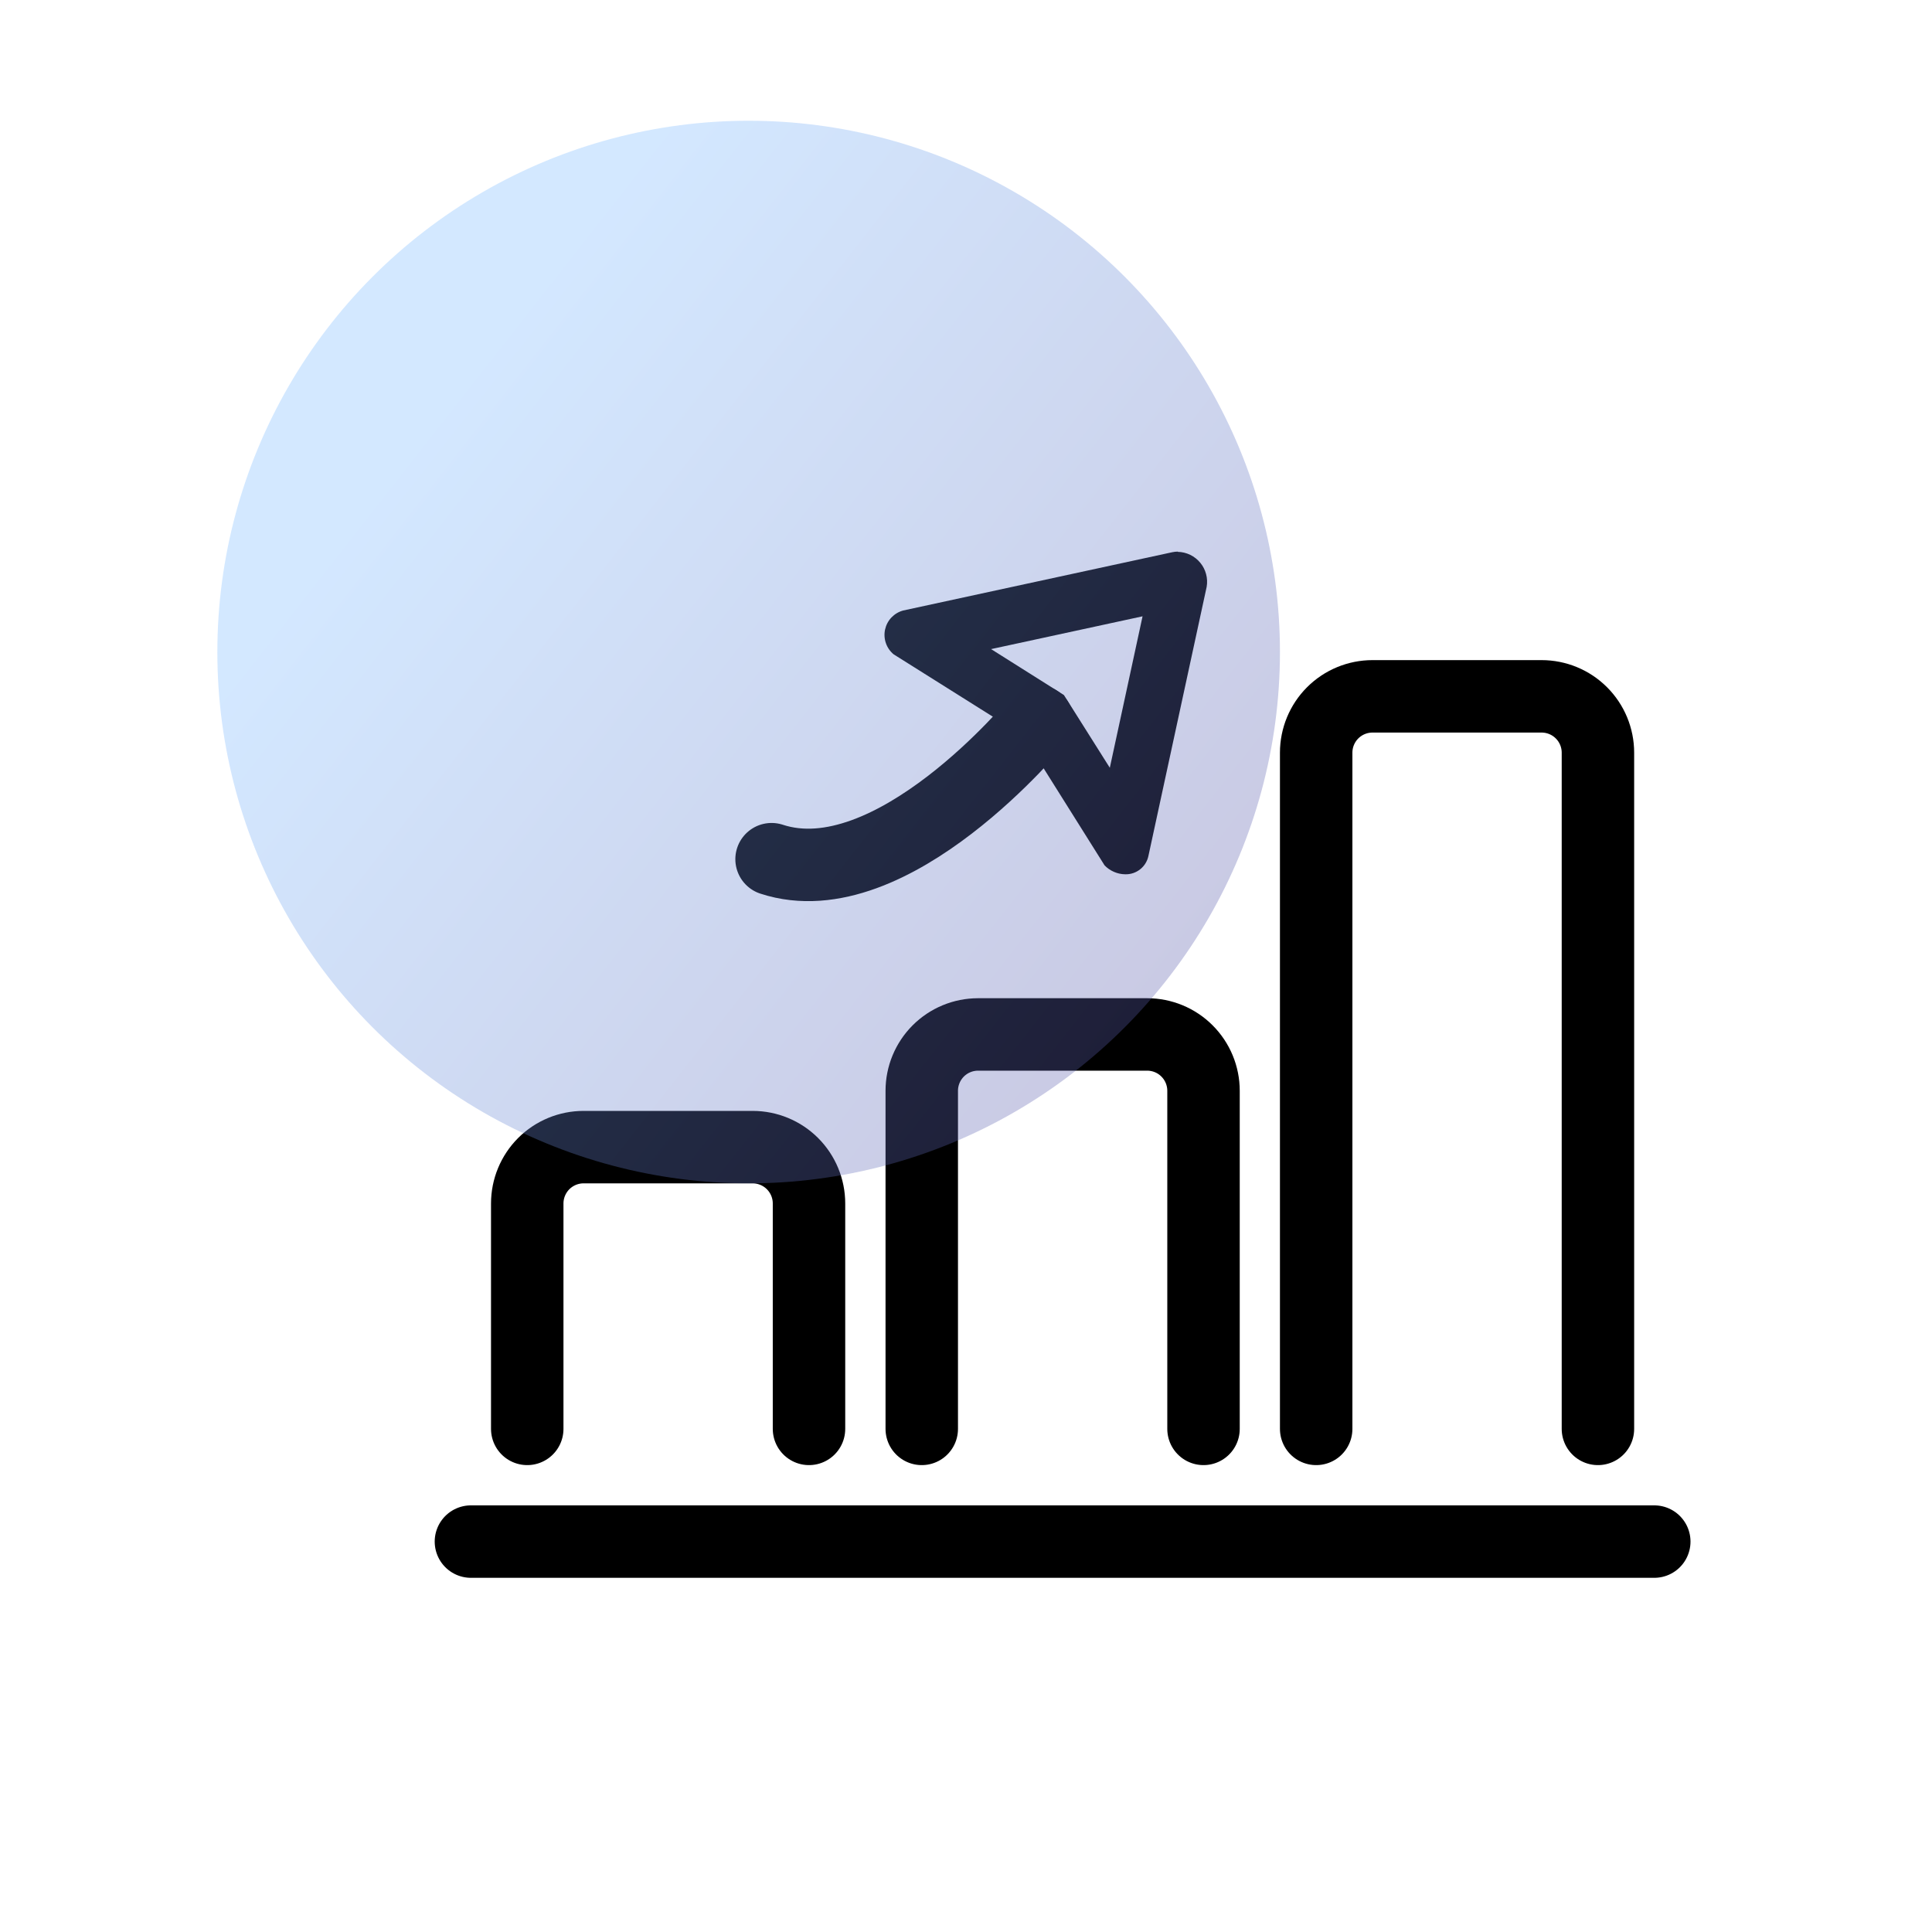
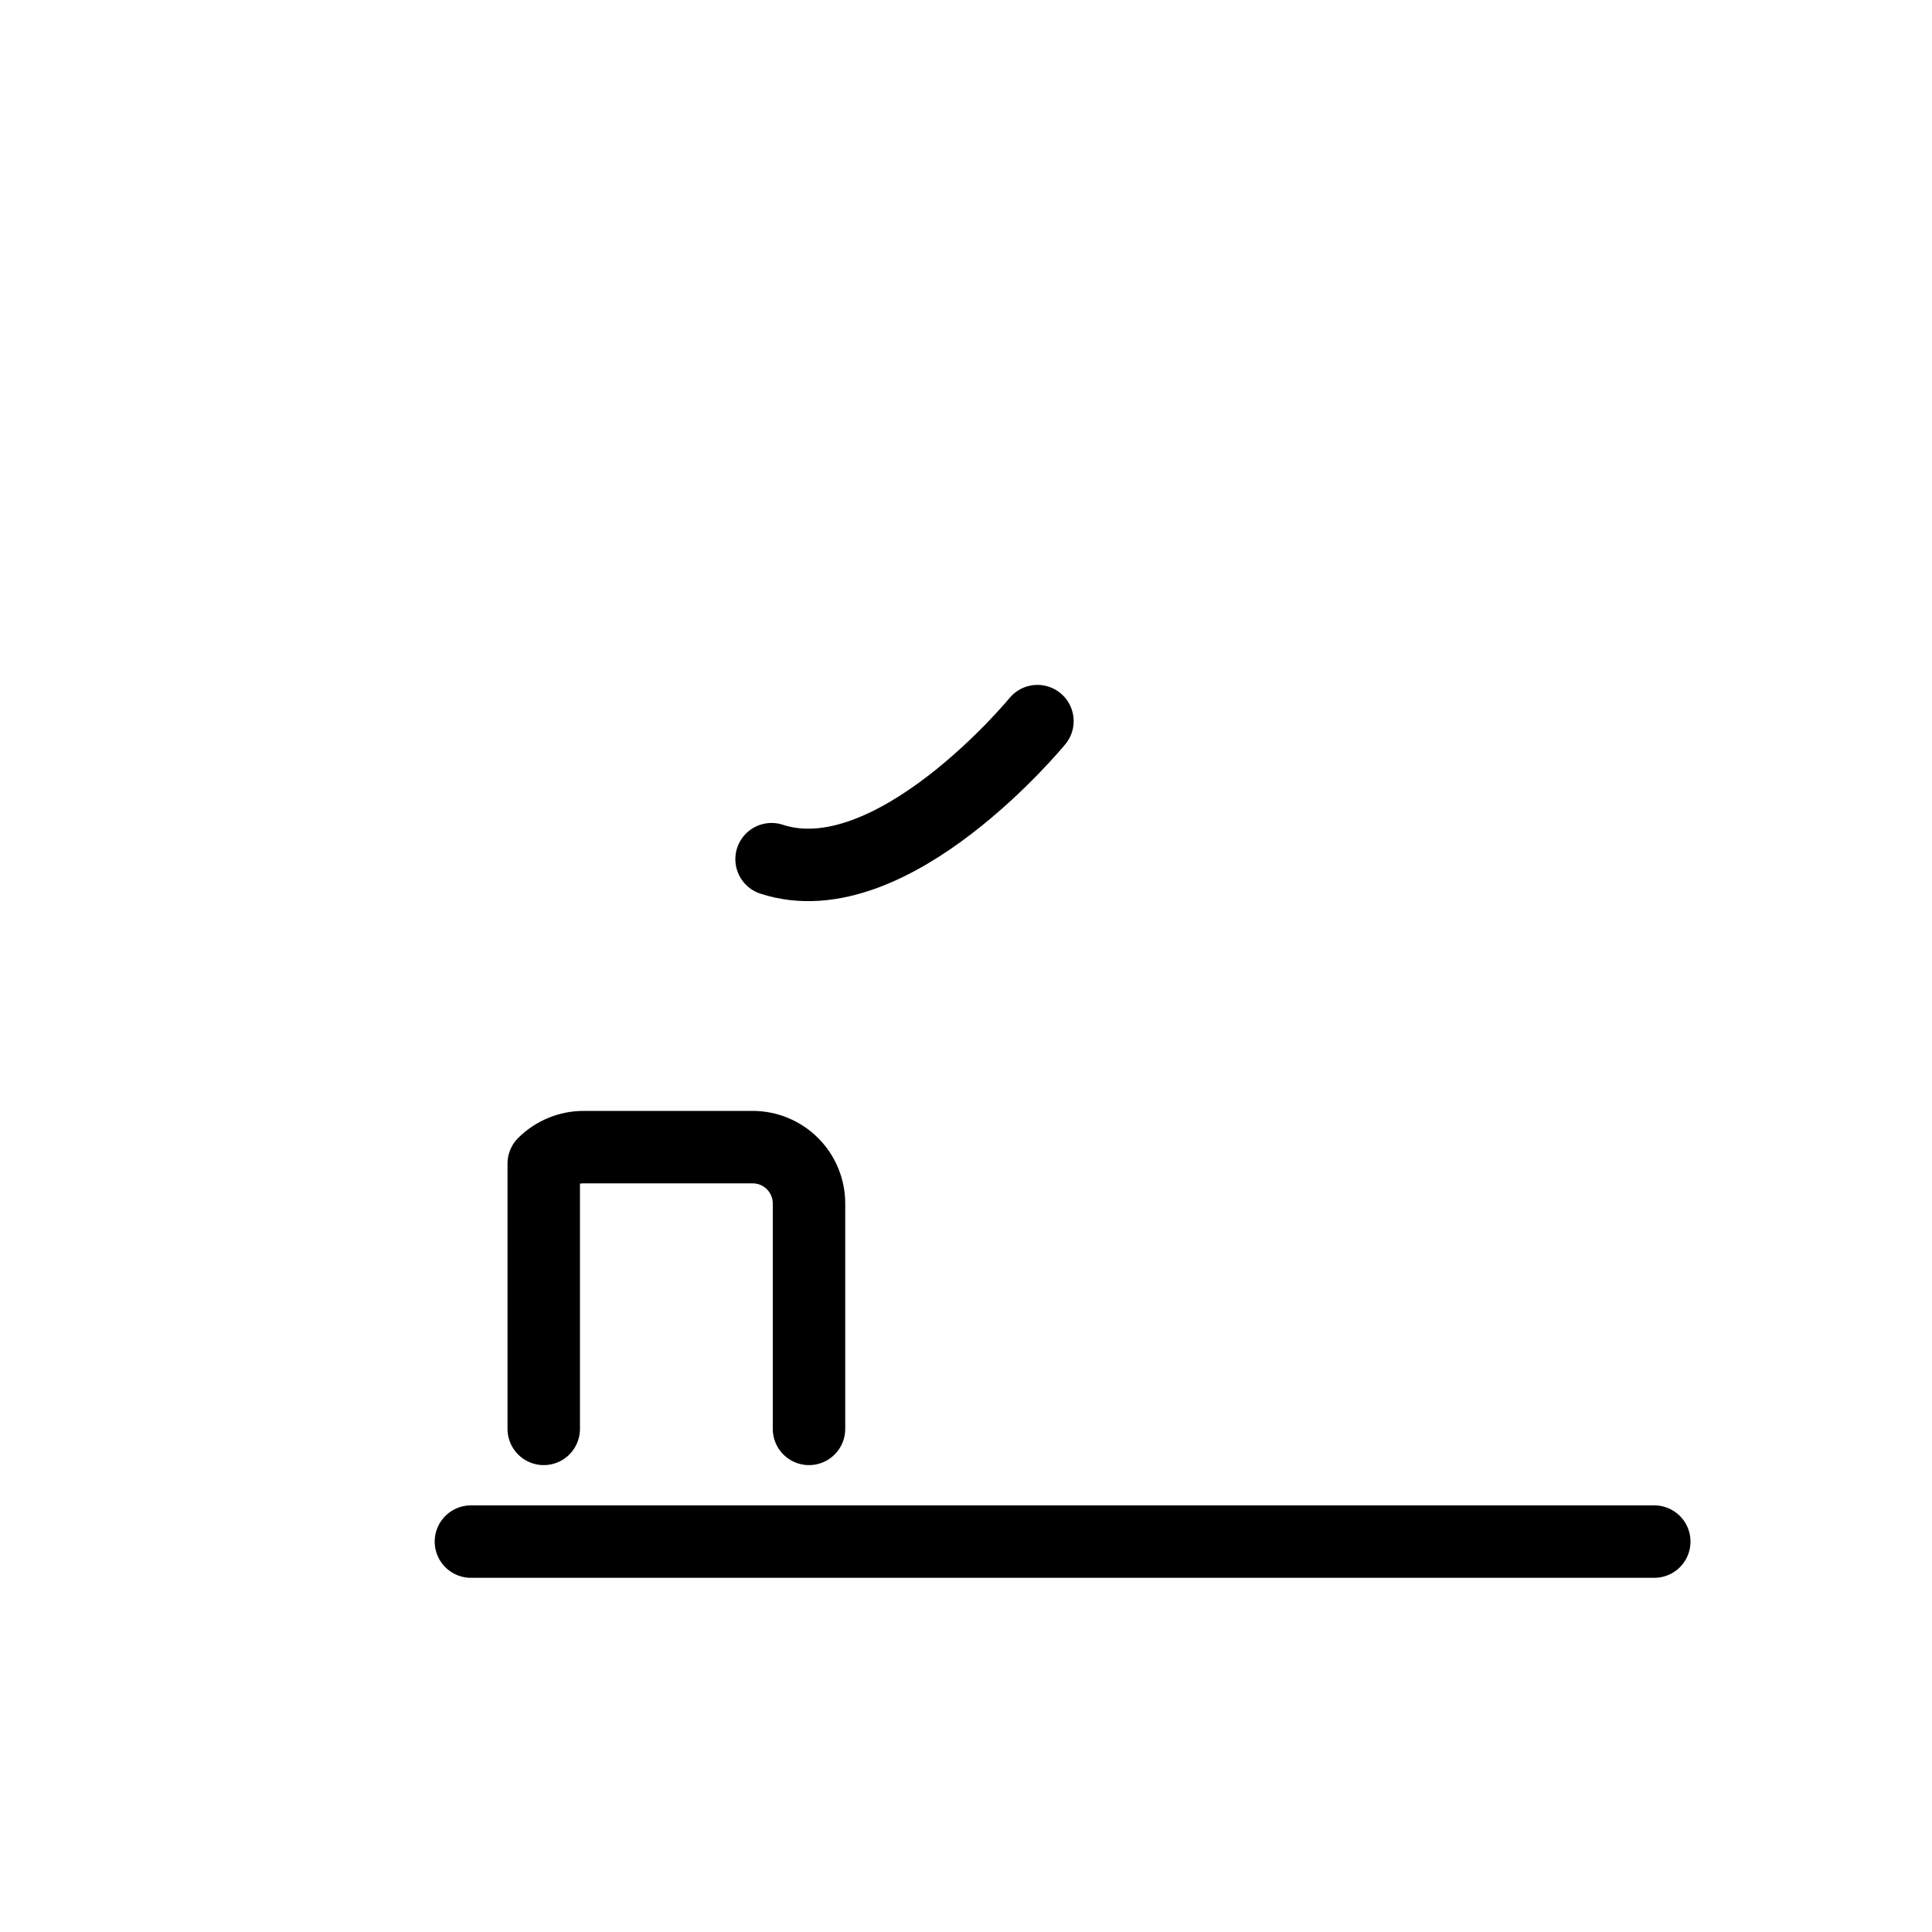
<svg xmlns="http://www.w3.org/2000/svg" width="80" height="80" viewBox="0 0 80 80" fill="none">
  <path d="M42.958 29.86C42.958 29.86 36.931 37.212 31.949 35.577" stroke="black" stroke-width="3" stroke-miterlimit="10" stroke-linecap="round" />
-   <path d="M47.311 25.52L46.48 29.365L45.955 31.792L44.336 29.225L44.054 28.78L43.606 28.497L41.039 26.878L43.466 26.353L47.311 25.52ZM48.772 22.841C48.693 22.842 48.615 22.85 48.538 22.867L42.969 24.073L37.397 25.28C37.212 25.33 37.045 25.43 36.913 25.568C36.781 25.707 36.69 25.879 36.649 26.066C36.608 26.253 36.62 26.448 36.682 26.629C36.744 26.81 36.855 26.97 37.002 27.093L42.369 30.467L45.738 35.833C45.849 35.948 45.981 36.039 46.127 36.102C46.274 36.166 46.431 36.2 46.59 36.202C46.815 36.209 47.034 36.136 47.211 35.997C47.387 35.858 47.508 35.661 47.554 35.441L48.76 29.869L49.966 24.297C49.996 24.122 49.987 23.942 49.941 23.77C49.895 23.598 49.813 23.438 49.699 23.301C49.586 23.164 49.445 23.053 49.285 22.975C49.124 22.897 48.95 22.855 48.772 22.851V22.841Z" fill="black" />
-   <path d="M33.499 59.167V49.833C33.499 49.215 33.253 48.621 32.815 48.183C32.378 47.746 31.784 47.5 31.165 47.5H24.165C23.547 47.5 22.953 47.746 22.515 48.183C22.078 48.621 21.832 49.215 21.832 49.833V59.167" stroke="black" stroke-width="3" stroke-linecap="round" stroke-linejoin="round" />
-   <path d="M66.167 59.167V31.167C66.167 30.548 65.921 29.954 65.483 29.517C65.046 29.079 64.452 28.834 63.833 28.834H56.833C56.215 28.834 55.621 29.079 55.183 29.517C54.746 29.954 54.5 30.548 54.5 31.167V59.167" stroke="black" stroke-width="3" stroke-linecap="round" stroke-linejoin="round" />
-   <path d="M49.835 59.167V45.167C49.835 44.548 49.589 43.955 49.151 43.517C48.714 43.079 48.12 42.834 47.501 42.834H40.501C39.883 42.834 39.289 43.079 38.851 43.517C38.414 43.955 38.168 44.548 38.168 45.167V59.167" stroke="black" stroke-width="3" stroke-linecap="round" stroke-linejoin="round" />
+   <path d="M33.499 59.167V49.833C33.499 49.215 33.253 48.621 32.815 48.183C32.378 47.746 31.784 47.5 31.165 47.5H24.165C23.547 47.5 22.953 47.746 22.515 48.183V59.167" stroke="black" stroke-width="3" stroke-linecap="round" stroke-linejoin="round" />
  <path d="M19.5 63.834H68.5" stroke="black" stroke-width="3" stroke-linecap="round" stroke-linejoin="round" />
-   <circle cx="31" cy="27" r="22" fill="url(#paint0_linear_442_1523)" fill-opacity="0.33" />
  <defs>
    <linearGradient id="paint0_linear_442_1523" x1="16" y1="20" x2="53" y2="49" gradientUnits="userSpaceOnUse">
      <stop stop-color="#79B8FF" />
      <stop offset="1" stop-color="#554999" />
    </linearGradient>
  </defs>
</svg>